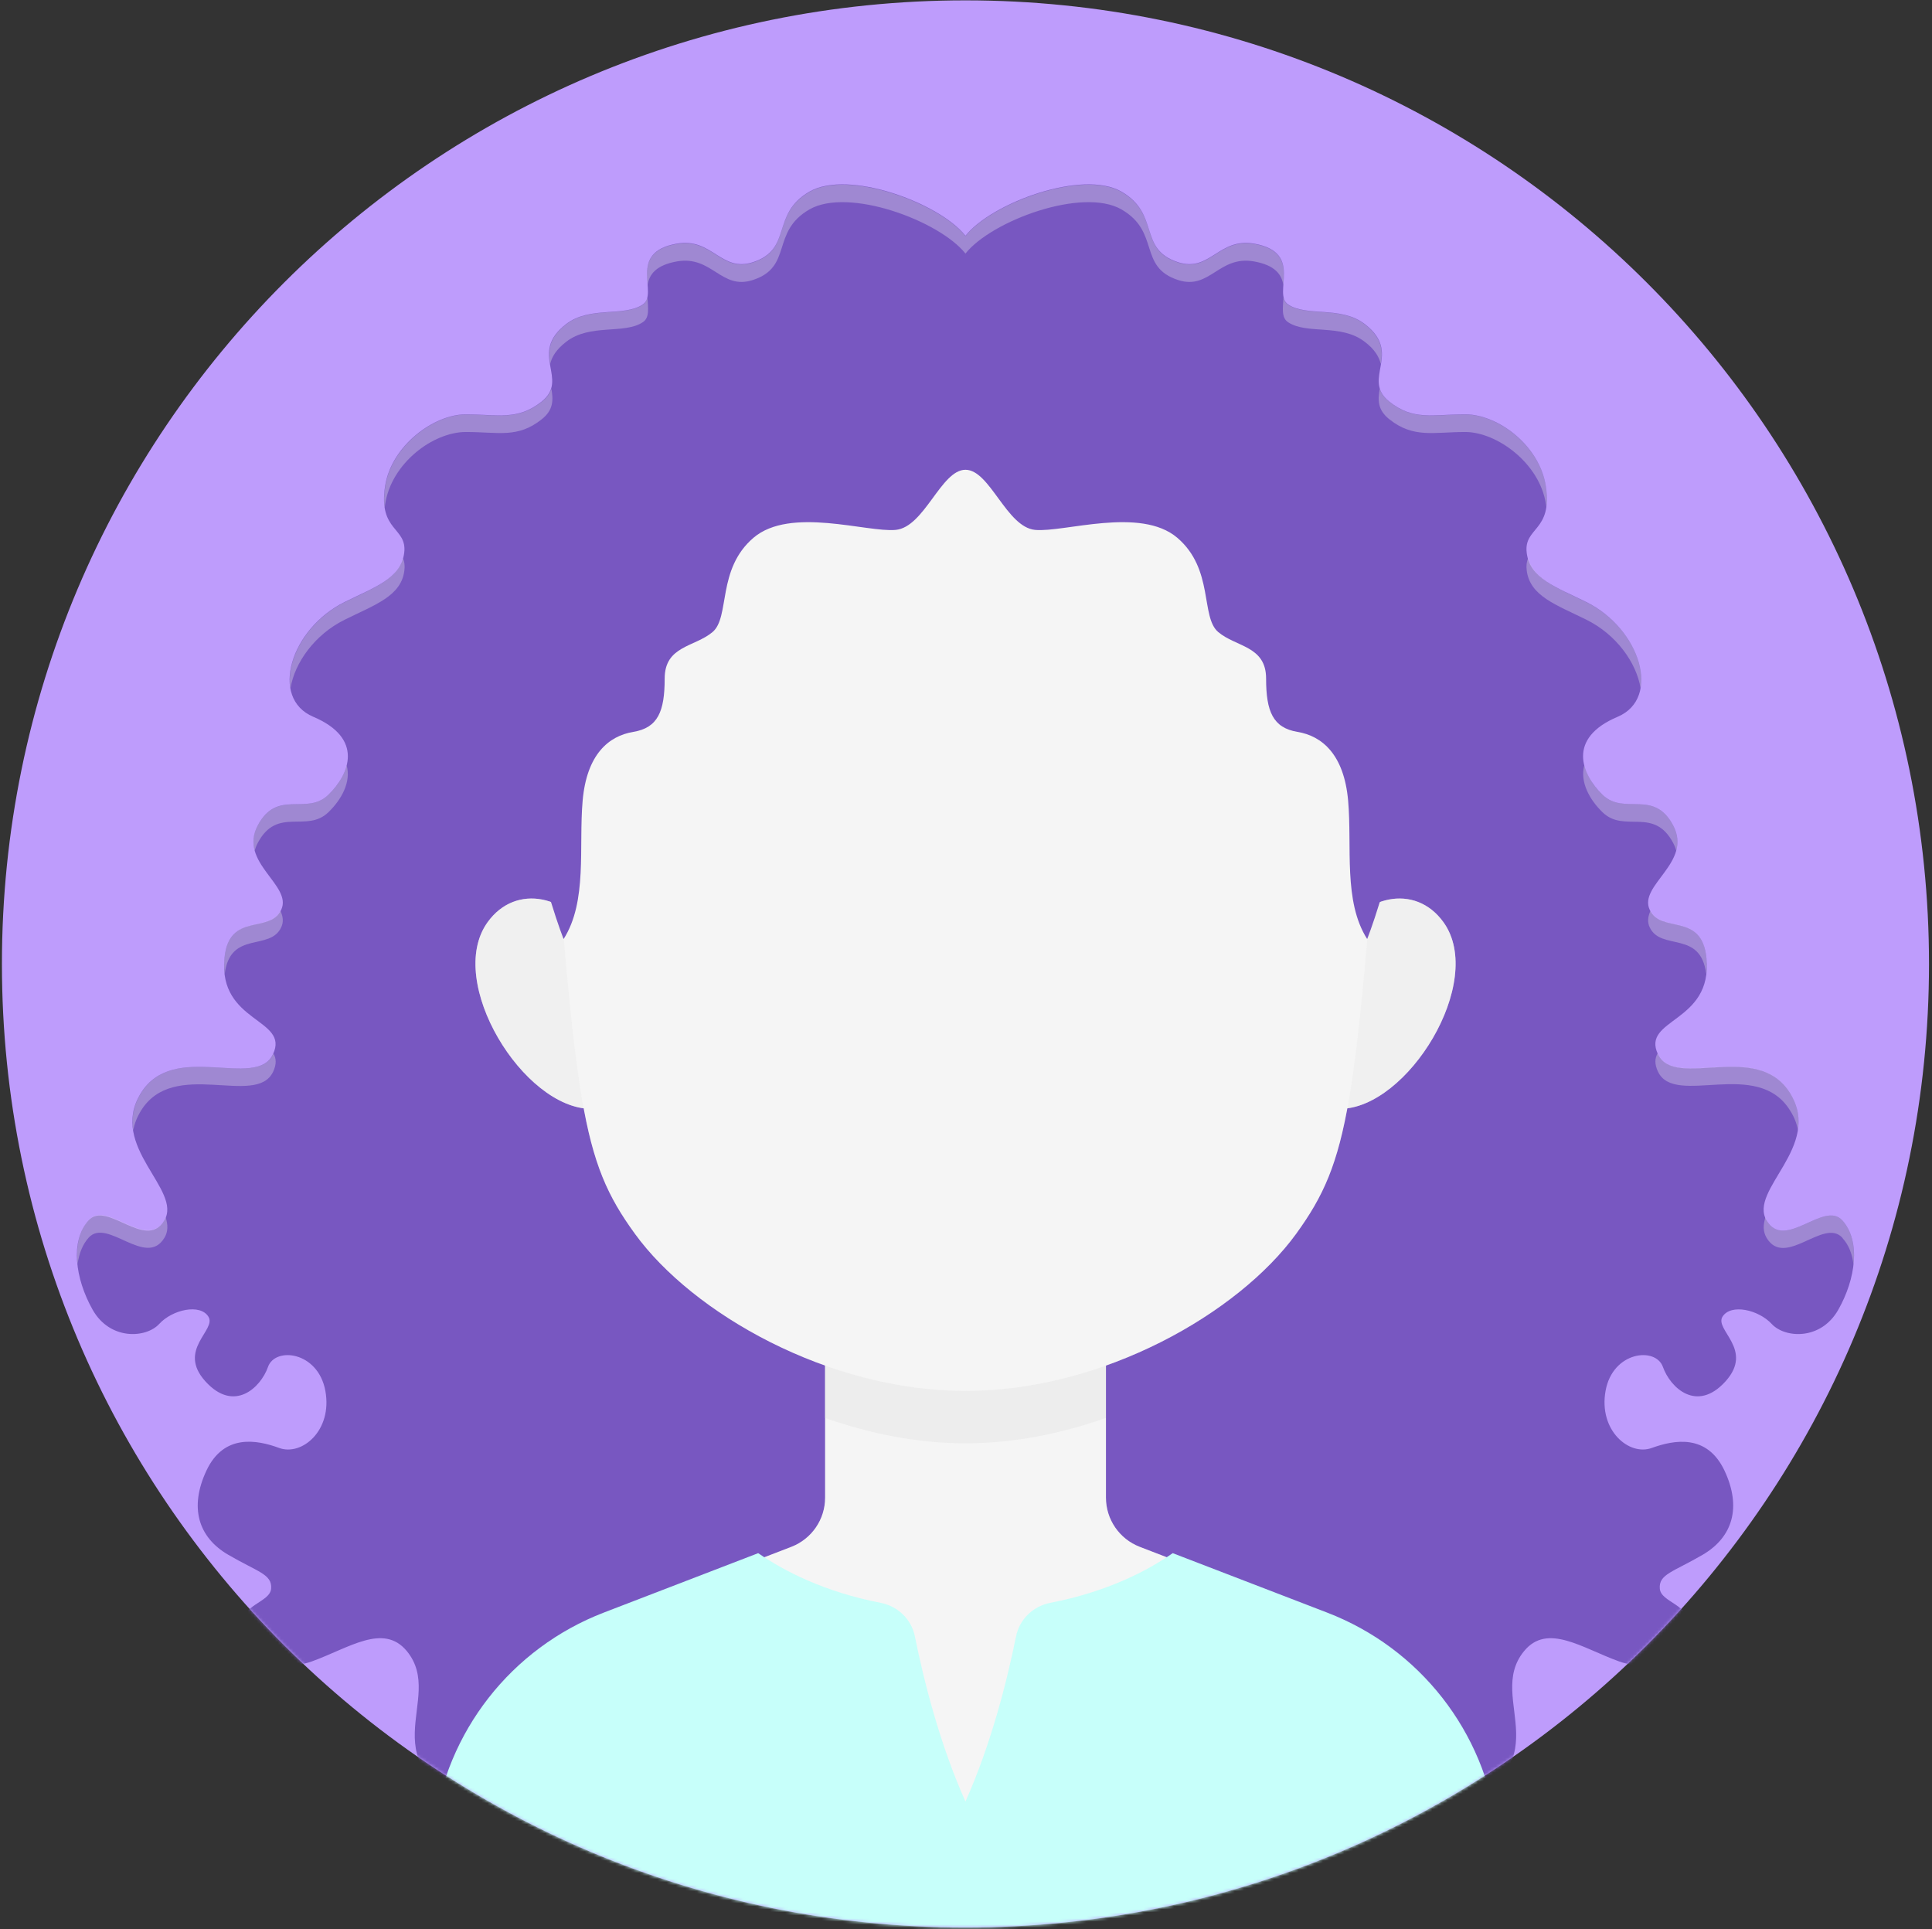
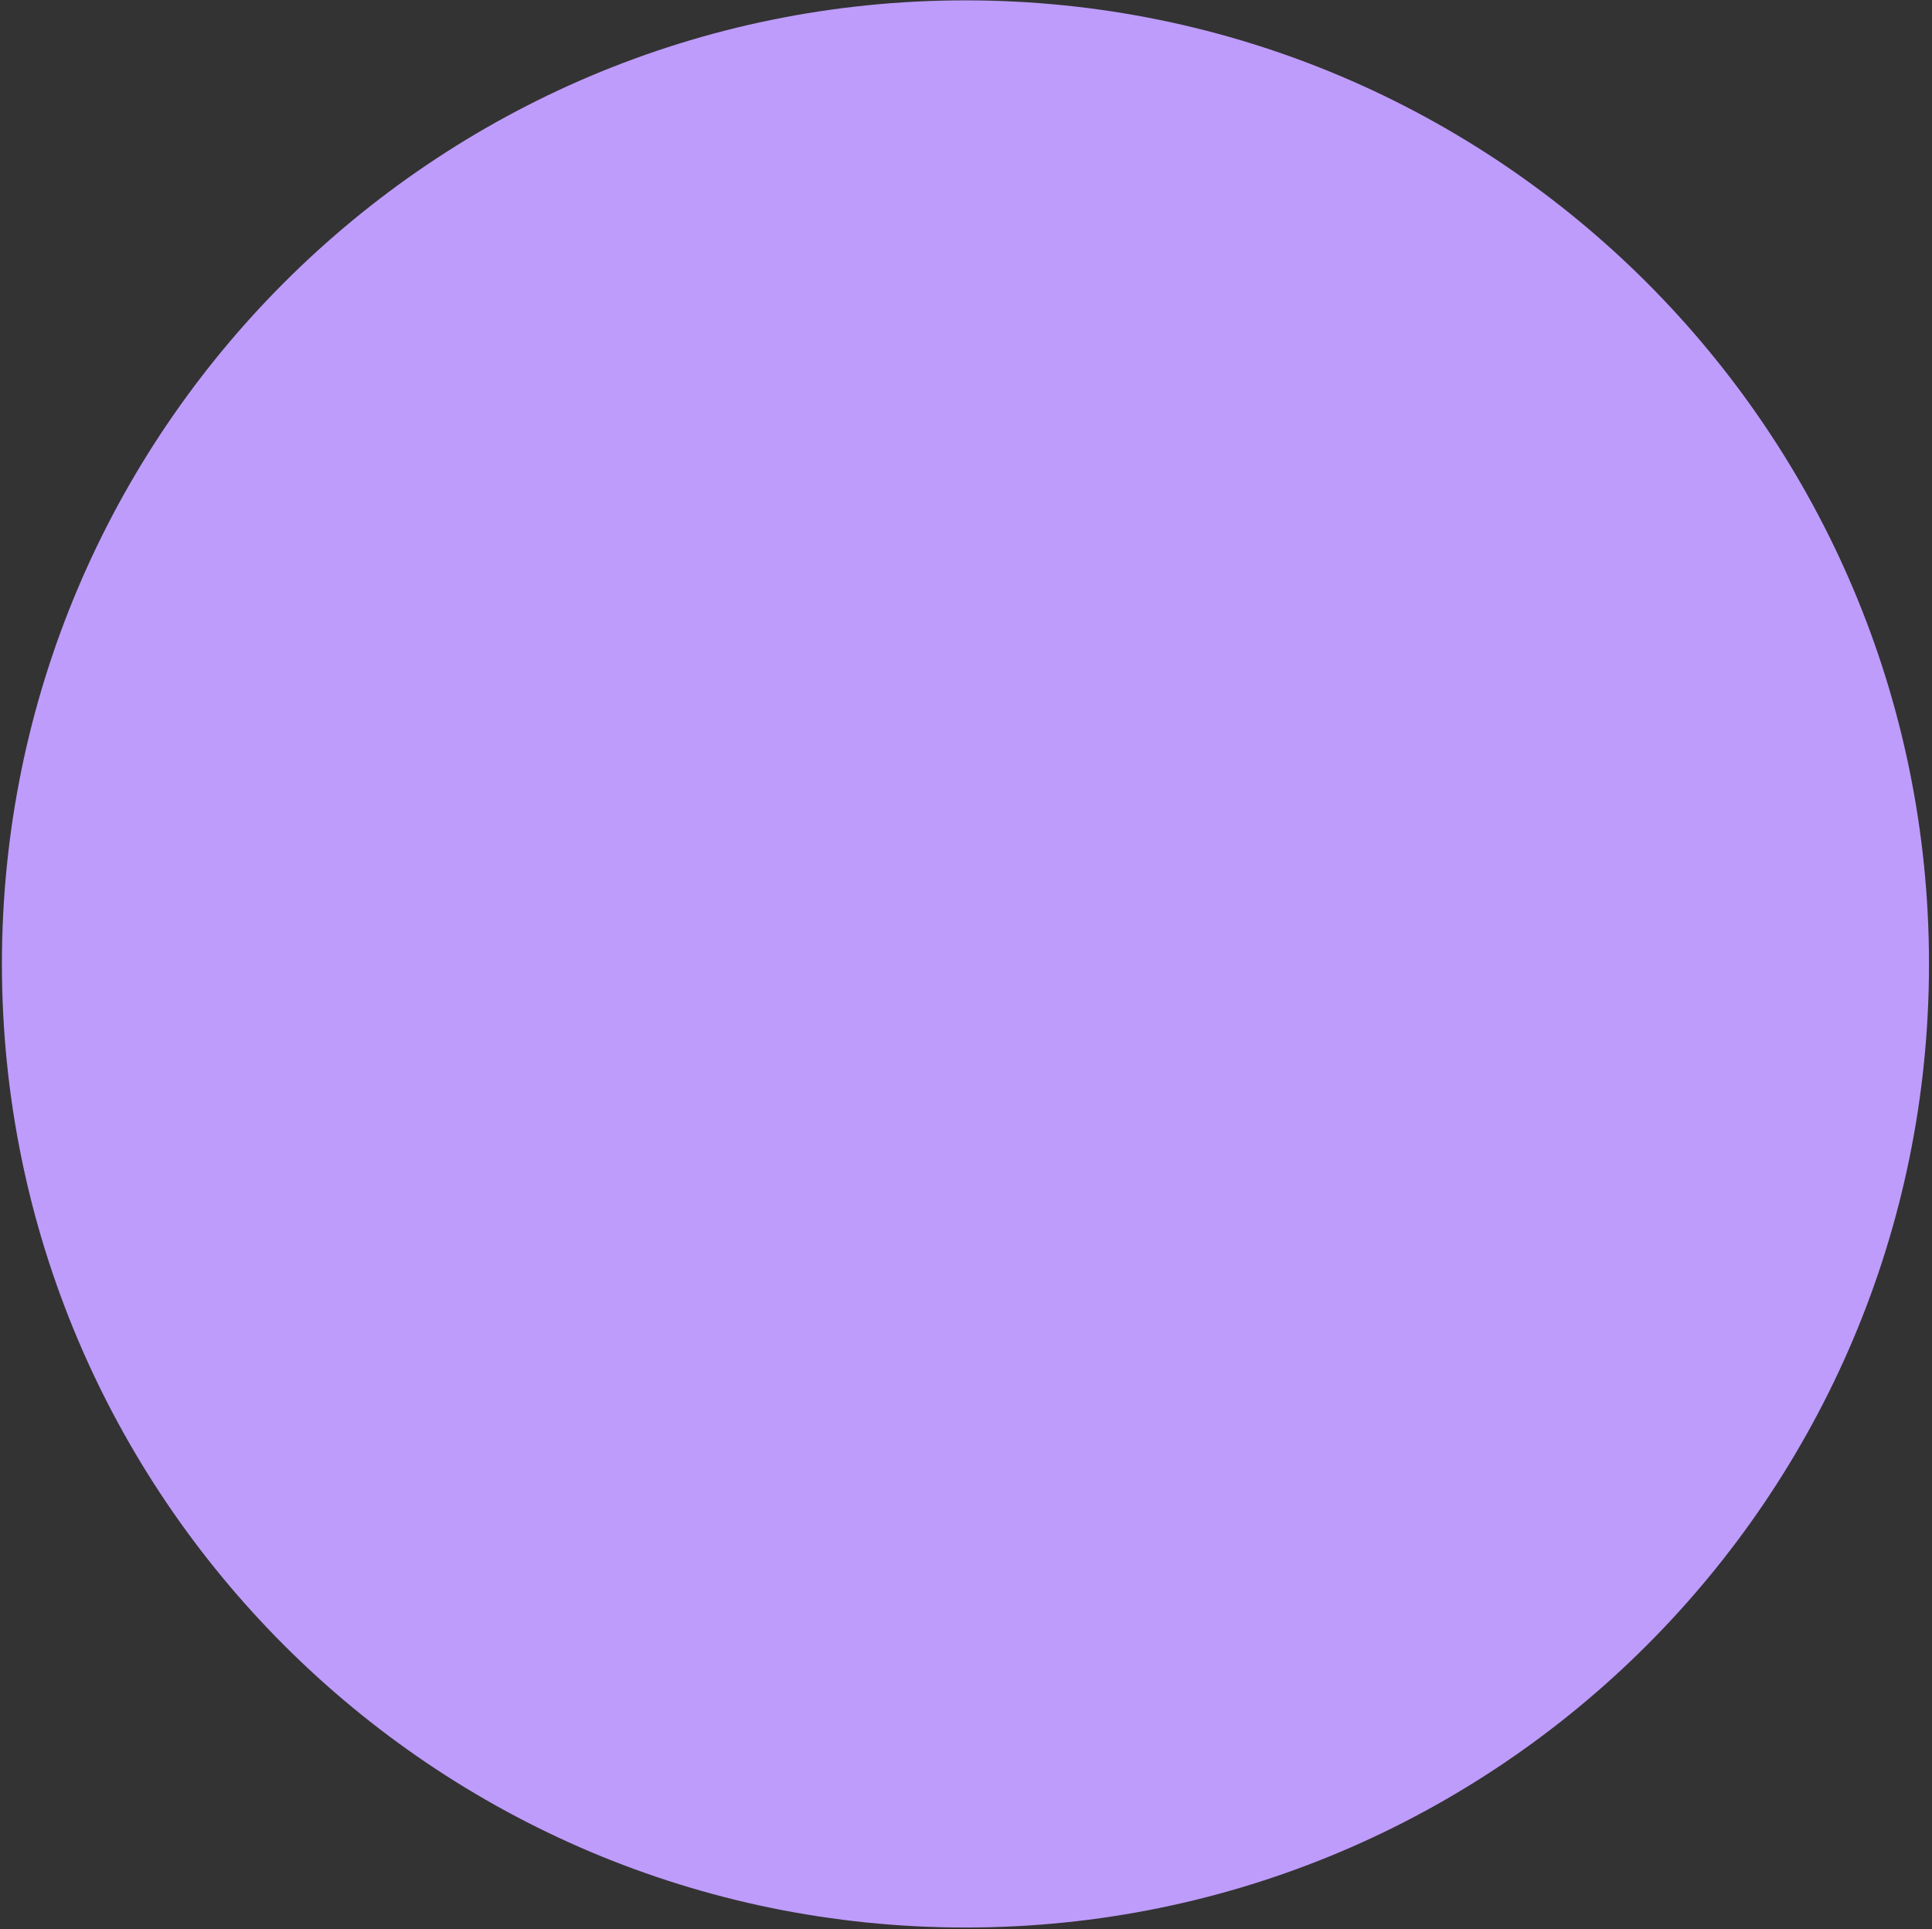
<svg xmlns="http://www.w3.org/2000/svg" width="636" height="635" viewBox="0 0 636 635" fill="none">
  <rect x="0" y="0" width="636" height="635" fill="#333333" stroke="none" />
  <path d="M635.012 317.307C635.012 142.128 493.001 0.117 317.822 0.117C142.643 0.117 0.632 142.128 0.632 317.307C0.632 492.486 142.643 634.497 317.822 634.497C493.001 634.497 635.012 492.486 635.012 317.307Z" fill="#BE9CFC" />
  <mask id="mask0_3178_3" style="mask-type:luminance" maskUnits="userSpaceOnUse" x="0" y="0" width="636" height="635">
-     <path d="M635.012 317.307C635.012 142.128 493.001 0.117 317.822 0.117C142.643 0.117 0.632 142.128 0.632 317.307C0.632 492.486 142.643 634.497 317.822 634.497C493.001 634.497 635.012 492.486 635.012 317.307Z" fill="white" />
-   </mask>
+     </mask>
  <g mask="url(#mask0_3178_3)">
    <path d="M160.77 597.15C118.597 580.938 147.292 559.702 133.914 543.49C126.206 534.19 114.867 542.495 102.733 546.871C90.598 551.248 79.11 544.186 79.11 536.079C79.11 527.973 88.907 527.625 89.255 522.901C89.603 518.176 84.879 517.48 75.082 511.761C65.284 506.041 62.251 496.244 67.97 484.06C73.689 471.925 84.531 473.915 91.941 476.65C99.351 479.335 109.496 470.931 107.109 457.851C104.722 444.822 90.548 443.23 88.211 449.994C85.824 456.757 77.071 465.162 67.622 454.718C58.173 444.274 71.352 437.859 68.617 433.433C65.931 429.056 56.78 431.046 52.404 435.82C48.028 440.545 36.191 441.241 30.472 431.095C24.753 420.95 23.062 408.467 29.129 401.754C35.197 394.99 48.028 411.899 54.095 401.754C60.162 391.608 35.545 377.435 46.337 359.879C57.128 342.324 84.282 358.835 89.852 347.049C95.472 335.212 71.849 336.804 73.888 315.419C75.33 300.052 88.857 307.561 92.587 299.455C96.317 291.349 78.414 283.939 84.829 271.754C91.244 259.57 100.893 268.621 108.104 261.609C115.066 254.846 119.89 243.059 103.13 235.948C88.659 229.831 95.621 206.954 113.475 198.151C123.421 193.228 132.025 190.393 133.069 181.939C134.064 173.484 124.515 174.976 126.753 160.106C128.792 146.629 142.916 136.384 153.31 136.384C163.704 136.384 170.318 138.523 178.275 132.207C187.675 124.747 173.75 116.392 186.332 106.694C194.189 100.627 205.379 104.407 211.596 100.229C217.017 96.648 206.175 83.121 222.835 80.187C234.472 78.148 237.357 89.736 247.85 86.304C261.079 81.978 253.619 70.49 266.45 63.08C279.281 55.669 309.269 66.809 317.823 77.601C326.377 66.809 356.365 55.669 369.196 63.08C382.027 70.49 374.517 81.978 387.796 86.304C398.289 89.736 401.174 78.148 412.811 80.187C429.471 83.121 418.679 96.599 424.05 100.229C430.267 104.357 441.407 100.577 449.314 106.694C461.896 116.392 447.971 124.747 457.371 132.207C465.328 138.523 471.544 136.384 482.336 136.384C493.128 136.384 506.854 146.629 508.893 160.106C511.131 174.976 501.582 173.484 502.577 181.939C503.572 190.393 512.225 193.228 522.171 198.151C540.025 206.954 546.988 229.831 532.516 235.948C515.756 243.009 520.58 254.846 527.542 261.609C534.754 268.572 544.402 259.57 550.817 271.754C557.232 283.939 539.329 291.349 543.059 299.455C546.789 307.561 560.266 300.052 561.758 315.419C563.797 336.804 540.174 335.212 545.794 347.049C551.414 358.835 578.518 342.324 589.309 359.879C600.101 377.435 575.484 391.608 581.551 401.754C587.619 411.899 600.449 394.99 606.517 401.754C612.584 408.517 610.893 421 605.174 431.095C599.455 441.241 587.619 440.545 583.242 435.82C578.866 431.096 569.765 429.056 567.03 433.433C564.344 437.809 577.473 444.225 568.024 454.718C558.575 465.162 549.822 456.757 547.435 449.994C545.048 443.23 530.874 444.822 528.537 457.851C526.2 470.881 536.295 479.335 543.705 476.65C551.115 473.964 561.907 471.925 567.676 484.06C573.395 496.195 570.362 505.992 560.564 511.761C550.767 517.48 546.043 518.176 546.391 522.901C546.739 527.625 556.536 527.973 556.536 536.079C556.536 544.186 545.048 551.248 532.913 546.871C520.779 542.495 509.39 534.19 501.732 543.49C488.354 559.702 517.049 580.938 474.876 597.15H160.77Z" fill="#7857C1" />
    <g style="mix-blend-mode:overlay" opacity="0.3">
      <path d="M178.328 138.025C170.371 144.341 164.154 142.203 153.362 142.203C142.57 142.203 128.844 152.448 126.805 165.925C126.756 166.372 126.706 166.721 126.656 167.118C126.358 165.278 126.358 163.04 126.805 160.156C128.844 146.679 142.968 136.434 153.362 136.434C163.756 136.434 170.371 138.572 178.328 132.256C180.118 130.864 181.063 129.422 181.51 127.93C182.107 131.461 182.356 134.842 178.328 138.025Z" fill="#FAFAFA" />
      <path d="M92.337 299.85C93.133 301.64 93.431 303.381 92.586 305.221C88.906 313.227 75.776 306.116 73.986 320.588C73.787 318.996 73.688 317.355 73.887 315.416C75.329 300.347 88.309 307.21 92.337 299.85Z" fill="#FAFAFA" />
      <path d="M89.901 347.048C89.901 347.048 89.951 346.849 90.001 346.75C90.945 348.391 91.095 350.281 89.901 352.817C84.281 364.604 57.178 348.093 46.386 365.648C45.043 367.836 44.247 369.975 43.849 372.064C43.252 368.184 43.75 364.156 46.386 359.879C57.178 342.324 84.331 358.835 89.901 347.048Z" fill="#FAFAFA" />
      <path d="M54.146 401.702C54.344 401.403 54.394 401.055 54.543 400.707C55.289 403.094 55.389 405.382 54.146 407.421C48.078 417.566 35.247 400.657 29.18 407.421C27.091 409.758 25.997 412.792 25.55 416.124C24.953 410.504 25.898 405.232 29.18 401.652C35.247 394.888 48.078 411.797 54.146 401.652V401.702Z" fill="#FAFAFA" />
      <path d="M114.121 251.959C115.663 257.529 112.281 263.348 108.104 267.376C100.893 274.338 91.245 265.337 84.829 277.521C84.382 278.367 84.083 279.212 83.835 280.008C83.138 277.471 83.238 274.786 84.829 271.752C91.245 259.618 100.893 268.619 108.104 261.607C110.839 258.971 113.226 255.54 114.121 251.959Z" fill="#FAFAFA" />
      <path d="M132.674 183.777C133.122 184.871 133.321 186.115 133.122 187.756C132.128 196.21 123.474 199.045 113.528 203.968C103.532 208.892 96.967 218.242 95.624 226.597C93.983 217.247 101.095 204.317 113.528 198.2C122.679 193.674 130.685 190.839 132.674 183.777Z" fill="#FAFAFA" />
      <path d="M211.644 106.046C205.428 110.174 194.288 106.394 186.381 112.511C183.098 115.047 181.656 117.484 181.109 119.821C180.462 115.743 180.363 111.367 186.381 106.742C194.238 100.675 205.428 104.454 211.644 100.277C212.49 99.73 212.888 98.884 213.136 97.939C213.335 101.371 213.882 104.554 211.644 106.046Z" fill="#FAFAFA" />
      <path d="M606.516 407.472C600.449 400.709 587.618 417.618 581.551 407.472C580.307 405.384 580.407 403.146 581.153 400.759C581.302 401.057 581.352 401.405 581.551 401.753C587.618 411.899 600.449 394.99 606.516 401.753C609.749 405.334 610.743 410.606 610.147 416.225C609.749 412.893 608.654 409.86 606.516 407.522V407.472Z" fill="#FAFAFA" />
      <path d="M589.311 365.595C578.52 348.04 551.366 364.551 545.796 352.765C544.603 350.228 544.752 348.338 545.697 346.697C545.697 346.797 545.746 346.896 545.796 346.996C551.416 358.782 578.52 342.271 589.311 359.826C591.947 364.103 592.445 368.181 591.848 372.011C591.5 369.922 590.704 367.784 589.311 365.595Z" fill="#FAFAFA" />
      <path d="M412.809 86.054C401.172 84.015 398.288 95.602 387.794 92.171C374.565 87.844 382.025 76.356 369.194 68.946C356.364 61.536 326.375 72.676 317.821 83.468C309.267 72.676 279.279 61.536 266.448 68.946C253.618 76.356 261.127 87.844 247.849 92.171C237.355 95.602 234.471 84.015 222.833 86.054C215.871 87.297 213.732 90.38 213.185 93.812C212.788 88.59 211.992 82.175 222.833 80.285C234.471 78.246 237.355 89.833 247.849 86.402C261.077 82.075 253.618 70.587 266.448 63.177C279.279 55.767 309.267 66.907 317.821 77.699C326.375 66.907 356.364 55.767 369.194 63.177C382.025 70.587 374.516 82.075 387.794 86.402C398.288 89.833 401.172 78.246 412.809 80.285C423.651 82.175 422.855 88.59 422.457 93.812C421.91 90.38 419.772 87.297 412.809 86.054Z" fill="#FAFAFA" />
      <path d="M449.266 112.511C441.409 106.444 430.219 110.223 424.002 106.046C421.765 104.554 422.312 101.371 422.51 97.939C422.709 98.884 423.157 99.73 424.002 100.277C430.219 104.405 441.359 100.625 449.266 106.742C455.284 111.417 455.234 115.743 454.538 119.821C453.991 117.484 452.549 114.997 449.266 112.511Z" fill="#FAFAFA" />
      <path d="M508.896 165.925C506.857 152.448 492.733 142.203 482.339 142.203C471.945 142.203 465.331 144.341 457.374 138.025C453.346 134.842 453.594 131.51 454.191 127.93C454.639 129.422 455.584 130.864 457.374 132.256C465.331 138.572 471.548 136.434 482.339 136.434C493.131 136.434 506.857 146.679 508.896 160.156C509.344 163.04 509.294 165.278 509.045 167.118C509.045 166.721 508.996 166.372 508.896 165.925Z" fill="#FAFAFA" />
      <path d="M550.816 277.521C544.4 265.387 534.752 274.388 527.541 267.376C523.364 263.348 520.032 257.479 521.524 251.959C522.419 255.54 524.806 258.971 527.541 261.607C534.752 268.569 544.4 259.568 550.816 271.752C552.407 274.786 552.506 277.471 551.81 280.008C551.562 279.212 551.263 278.367 550.816 277.521Z" fill="#FAFAFA" />
      <path d="M522.173 203.968C512.227 199.045 503.623 196.21 502.579 187.756C502.38 186.115 502.579 184.871 503.027 183.777C505.016 190.839 512.973 193.674 522.173 198.2C534.606 204.317 541.718 217.197 540.077 226.597C538.734 218.242 532.17 208.892 522.173 203.968Z" fill="#FAFAFA" />
      <path d="M543.058 305.221C542.212 303.43 542.511 301.64 543.306 299.85C547.335 307.21 560.315 300.347 561.757 315.416C561.956 317.355 561.856 318.996 561.657 320.588C559.867 306.066 546.738 313.178 543.058 305.221Z" fill="#FAFAFA" />
    </g>
    <path d="M501.779 690.098L490.888 602.67C486.959 570.991 465.873 544.086 436.133 532.647L375.162 509.174C368.498 506.588 364.071 500.172 364.071 493.011V410.406H271.62V493.011C271.62 500.172 267.194 506.588 260.53 509.174L199.558 532.647C169.769 544.086 148.732 571.04 144.803 602.67L133.912 690.098H501.779Z" fill="#FAFAFA" />
    <g style="mix-blend-mode:multiply" opacity="0.2">
      <path d="M501.779 690.098L490.888 602.67C486.959 570.991 465.873 544.086 436.133 532.647L375.162 509.174C368.498 506.588 364.071 500.172 364.071 493.011V410.406H271.62V493.011C271.62 500.172 267.194 506.588 260.53 509.174L199.558 532.647C169.769 544.086 148.732 571.04 144.803 602.67L133.912 690.098H501.779Z" fill="#E1E1E1" />
    </g>
    <g style="mix-blend-mode:multiply" opacity="0.4">
      <path d="M271.623 466.752C286.244 471.925 301.959 475.107 317.824 475.107C333.688 475.107 349.404 471.925 364.025 466.752V410.406H271.573V466.752H271.623Z" fill="#E1E1E1" />
    </g>
    <path d="M492.879 602.472C488.85 569.997 467.366 542.545 436.831 530.808L386.054 511.264C377.55 517.182 364.371 523.995 345.722 527.625C340.102 528.72 335.626 532.997 334.482 538.616C331.548 553.088 326.376 573.876 317.822 593.023C309.268 573.926 304.096 553.088 301.162 538.616C300.018 532.997 295.542 528.72 289.923 527.625C271.273 523.995 258.094 517.132 249.59 511.264L198.814 530.808C168.278 542.545 146.794 570.047 142.766 602.472L131.576 692.188H504.018L492.829 602.472H492.879Z" fill="#C7FFFA" />
    <path d="M194.584 364.951V309.102C187.672 294.978 169.917 290.403 160.468 303.631C146.494 323.176 172.404 365 194.584 365V364.951Z" fill="#FAFAFA" />
    <g style="mix-blend-mode:multiply" opacity="0.4">
      <path d="M194.584 364.951V309.102C187.672 294.978 169.917 290.403 160.468 303.631C146.494 323.176 172.404 365 194.584 365V364.951Z" fill="#E1E1E1" />
    </g>
    <path d="M441.108 364.951V309.102C448.021 294.978 465.775 290.403 475.224 303.631C489.199 323.176 463.289 365 441.108 365V364.951Z" fill="#FAFAFA" />
    <g style="mix-blend-mode:multiply" opacity="0.4">
      <path d="M441.108 364.951V309.102C448.021 294.978 465.775 290.403 475.224 303.631C489.199 323.176 463.289 365 441.108 365V364.951Z" fill="#E1E1E1" />
    </g>
    <path d="M317.825 457.85C363.13 457.85 407.69 432.288 426.688 406.129C444.542 381.511 445.835 364.354 454.985 249.523C462.544 154.634 408.486 110.373 317.825 110.373C227.163 110.373 173.154 154.634 180.714 249.523C189.864 364.354 191.108 381.511 209.011 406.129C228.009 432.288 272.569 457.85 317.874 457.85H317.825Z" fill="#FAFAFA" />
    <g style="mix-blend-mode:multiply" opacity="0.2">
      <path d="M317.825 457.85C363.13 457.85 407.69 432.288 426.688 406.129C444.542 381.511 445.835 364.354 454.985 249.523C462.544 154.634 408.486 110.373 317.825 110.373C227.163 110.373 173.154 154.634 180.714 249.523C189.864 364.354 191.108 381.511 209.011 406.129C228.009 432.288 272.569 457.85 317.874 457.85H317.825Z" fill="#E1E1E1" />
    </g>
    <path d="M317.823 94.91C361.587 94.91 436.086 106.398 457.321 171.845C478.756 237.79 450.06 309.105 450.06 309.105C442.153 296.722 445.137 278.719 443.794 263.551C442.451 248.383 435.24 242.266 427.134 240.923C419.028 239.58 416.79 234.159 416.79 223.368C416.79 212.576 406.893 213.023 401.025 208.05C395.156 203.077 399.682 187.362 387.547 177.018C375.413 166.673 350.199 175.327 340.75 174.431C331.301 173.536 325.88 154.638 317.823 154.638C309.767 154.638 304.346 173.536 294.847 174.431C285.398 175.327 260.184 166.673 248.049 177.018C235.915 187.362 240.391 203.127 234.572 208.05C228.704 213.023 218.807 212.526 218.807 223.368C218.807 234.209 216.569 239.58 208.463 240.923C200.357 242.266 193.145 248.333 191.803 263.551C190.46 278.769 193.444 296.722 185.536 309.105C185.536 309.105 156.891 237.84 178.276 171.845C199.561 106.348 274.009 94.91 317.773 94.91H317.823Z" fill="#7857C1" />
  </g>
</svg>